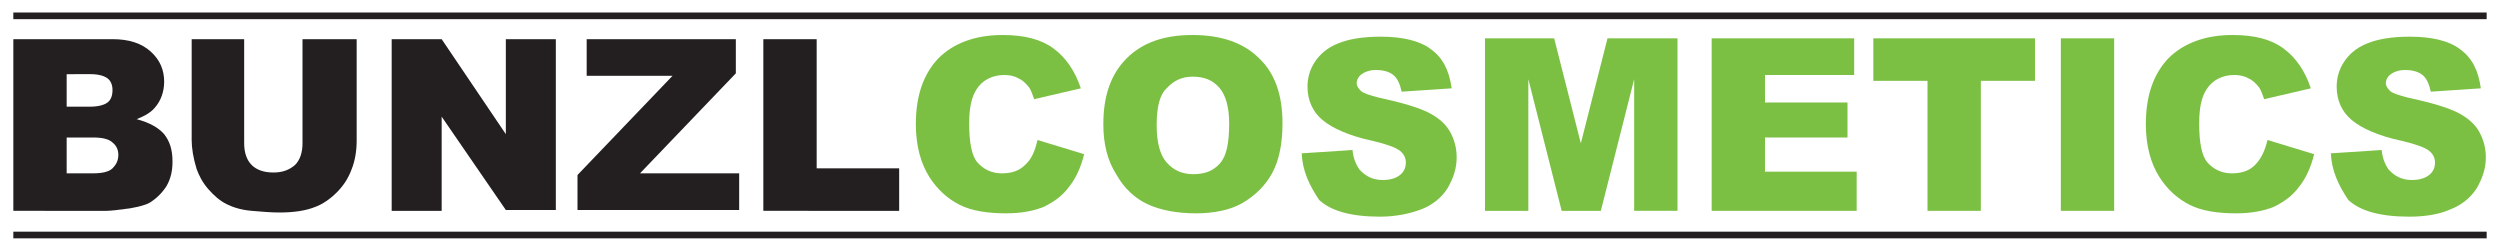
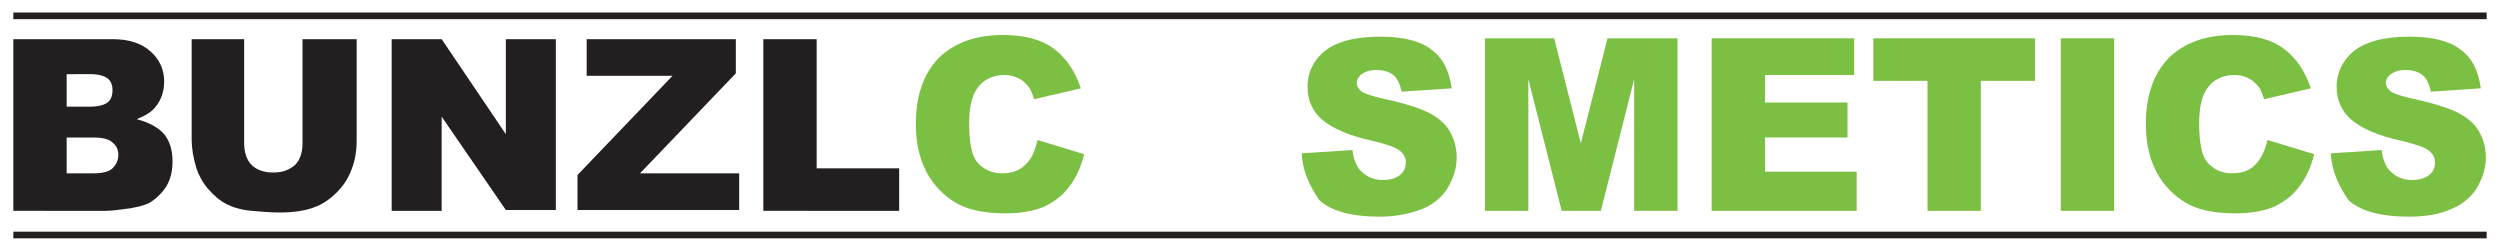
<svg xmlns="http://www.w3.org/2000/svg" version="1.1" id="Layer_1" x="0px" y="0px" viewBox="0 0 300 30" style="enable-background:new 0 0 300 30;" xml:space="preserve">
  <style type="text/css">
	.st0{fill:#231F20;}
	.st1{fill:#7BC043;}
</style>
  <g>
    <g>
      <path class="st0" d="M1.6,4.7h11.9c2,0,3.5,0.5,4.6,1.5c1.1,1,1.6,2.2,1.6,3.6c0,1.2-0.4,2.3-1.1,3.1c-0.5,0.6-1.2,1-2.2,1.4    c1.5,0.4,2.6,1,3.3,1.8c0.7,0.9,1,1.9,1,3.3c0,1.1-0.2,2-0.7,2.9c-0.5,0.8-1.2,1.5-2,2c-0.5,0.3-1.3,0.5-2.4,0.7    c-1.4,0.2-2.4,0.3-2.8,0.3H1.6V4.7z M8,12.8h2.8c1,0,1.7-0.2,2.1-0.5c0.4-0.3,0.6-0.8,0.6-1.5c0-0.6-0.2-1.1-0.6-1.4    c-0.4-0.3-1.1-0.5-2-0.5H8V12.8z M8,20.8h3.2c1.1,0,1.9-0.2,2.3-0.6c0.4-0.4,0.7-0.9,0.7-1.6c0-0.6-0.2-1.1-0.7-1.5    c-0.4-0.4-1.2-0.6-2.3-0.6H8V20.8z" />
      <path class="st0" d="M36.5,4.7h6.3v12.2c0,1.2-0.2,2.4-0.6,3.4c-0.4,1.1-1,2-1.8,2.8c-0.8,0.8-1.7,1.4-2.5,1.7    c-1.2,0.5-2.7,0.7-4.4,0.7c-1,0-2.1-0.1-3.3-0.2c-1.2-0.1-2.2-0.4-3-0.8c-0.8-0.4-1.5-1-2.2-1.8c-0.7-0.8-1.1-1.6-1.4-2.4    c-0.4-1.3-0.6-2.5-0.6-3.5V4.7h6.3v12.5c0,1.1,0.3,2,0.9,2.6c0.6,0.6,1.5,0.9,2.6,0.9c1.1,0,1.9-0.3,2.6-0.9    c0.6-0.6,0.9-1.5,0.9-2.6V4.7z" />
      <path class="st0" d="M47.1,4.7H53l7.7,11.4V4.7h6v20.5h-6L53,14v11.3h-6V4.7z" />
      <path class="st0" d="M70.4,4.7h17.9v4.1l-11.5,12h11.9v4.4H69.3V21L80.7,9.1H70.4V4.7z" />
      <path class="st0" d="M91.6,4.7H98v15.5h9.9v5.1H91.6V4.7z" />
      <path class="st1" d="M124.5,16.8l5.6,1.7c-0.4,1.6-1,2.9-1.8,3.9c-0.8,1.1-1.8,1.8-3,2.4c-1.2,0.5-2.7,0.8-4.6,0.8    c-2.2,0-4.1-0.3-5.5-1c-1.4-0.7-2.7-1.8-3.7-3.4c-1-1.6-1.6-3.7-1.6-6.3c0-3.4,0.9-6,2.7-7.9c1.8-1.8,4.4-2.8,7.7-2.8    c2.6,0,4.6,0.5,6.1,1.6c1.5,1.1,2.6,2.7,3.3,4.8l-5.6,1.3c-0.2-0.6-0.4-1.1-0.6-1.4c-0.4-0.5-0.8-0.9-1.3-1.1    c-0.5-0.3-1.1-0.4-1.7-0.4c-1.4,0-2.6,0.6-3.3,1.7c-0.6,0.9-0.9,2.2-0.9,4.1c0,2.3,0.3,3.9,1,4.7c0.7,0.8,1.7,1.3,2.9,1.3    c1.2,0,2.1-0.3,2.8-1C123.8,19.1,124.2,18.1,124.5,16.8z" />
-       <path class="st1" d="M132.4,14.9c0-3.4,0.9-6,2.8-7.9c1.9-1.9,4.5-2.8,7.9-2.8c3.4,0,6.1,0.9,8,2.8c1.9,1.8,2.8,4.4,2.8,7.8    c0,2.4-0.4,4.4-1.2,5.9c-0.8,1.5-2,2.7-3.5,3.6s-3.5,1.3-5.7,1.3c-2.3,0-4.3-0.4-5.8-1.1c-1.5-0.7-2.8-1.9-3.7-3.5    C132.9,19.3,132.4,17.3,132.4,14.9z M138.8,15c0,2.1,0.4,3.6,1.2,4.5c0.8,0.9,1.8,1.4,3.2,1.4c1.4,0,2.4-0.4,3.2-1.3    c0.8-0.9,1.1-2.5,1.1-4.8c0-1.9-0.4-3.4-1.2-4.3c-0.8-0.9-1.8-1.3-3.2-1.3c-1.3,0-2.3,0.5-3.1,1.4C139.2,11.3,138.8,12.8,138.8,15    z" />
      <path class="st1" d="M156.2,18.4l6.1-0.4c0.1,1,0.4,1.7,0.8,2.3c0.7,0.8,1.6,1.3,2.8,1.3c0.9,0,1.6-0.2,2.1-0.6    c0.5-0.4,0.7-0.9,0.7-1.5c0-0.5-0.2-1-0.7-1.4s-1.6-0.8-3.3-1.2c-2.8-0.6-4.8-1.5-6-2.5c-1.2-1-1.8-2.4-1.8-4c0-1.1,0.3-2.1,0.9-3    c0.6-0.9,1.5-1.7,2.8-2.2c1.2-0.5,2.9-0.8,5.1-0.8c2.6,0,4.7,0.5,6,1.5c1.4,1,2.2,2.5,2.5,4.7l-6,0.4c-0.2-0.9-0.5-1.6-1-2    c-0.5-0.4-1.2-0.6-2.1-0.6c-0.7,0-1.3,0.2-1.7,0.5c-0.4,0.3-0.6,0.7-0.6,1.1c0,0.3,0.2,0.6,0.5,0.9c0.3,0.3,1,0.5,2.1,0.8    c2.8,0.6,4.8,1.2,6,1.8c1.2,0.6,2.1,1.4,2.6,2.3c0.5,0.9,0.8,1.9,0.8,3.1c0,1.3-0.4,2.5-1.1,3.7c-0.7,1.1-1.8,2-3.1,2.5    s-3,0.9-5,0.9c-3.5,0-5.9-0.7-7.3-2C157.1,22.2,156.3,20.5,156.2,18.4z" />
      <path class="st1" d="M178.1,4.6h8.4l3.2,12.6l3.2-12.6h8.4v20.7h-5.2V9.5l-4,15.8h-4.7l-4-15.8v15.8h-5.2V4.6z" />
      <path class="st1" d="M205.4,4.6h17.1V9h-10.7v3.3h9.9v4.2h-9.9v4.1h11v4.7h-17.4V4.6z" />
      <path class="st1" d="M224.8,4.6h19.4v5.1h-6.5v15.6h-6.4V9.7h-6.5V4.6z" />
      <path class="st1" d="M247.3,4.6h6.4v20.7h-6.4V4.6z" />
      <path class="st1" d="M272.1,16.8l5.6,1.7c-0.4,1.6-1,2.9-1.8,3.9c-0.8,1.1-1.8,1.8-3,2.4c-1.2,0.5-2.7,0.8-4.6,0.8    c-2.2,0-4.1-0.3-5.5-1c-1.4-0.7-2.7-1.8-3.7-3.4c-1-1.6-1.6-3.7-1.6-6.3c0-3.4,0.9-6,2.7-7.9c1.8-1.8,4.4-2.8,7.7-2.8    c2.6,0,4.6,0.5,6.1,1.6c1.5,1.1,2.6,2.7,3.3,4.8l-5.6,1.3c-0.2-0.6-0.4-1.1-0.6-1.4c-0.4-0.5-0.8-0.9-1.3-1.1    c-0.5-0.3-1.1-0.4-1.7-0.4c-1.4,0-2.6,0.6-3.3,1.7c-0.6,0.9-0.9,2.2-0.9,4.1c0,2.3,0.3,3.9,1,4.7c0.7,0.8,1.7,1.3,2.9,1.3    c1.2,0,2.1-0.3,2.8-1C271.3,19.1,271.8,18.1,272.1,16.8z" />
      <path class="st1" d="M279.7,18.4l6.1-0.4c0.1,1,0.4,1.7,0.8,2.3c0.7,0.8,1.6,1.3,2.8,1.3c0.9,0,1.6-0.2,2.1-0.6    c0.5-0.4,0.7-0.9,0.7-1.5c0-0.5-0.2-1-0.7-1.4c-0.5-0.4-1.6-0.8-3.3-1.2c-2.8-0.6-4.8-1.5-6-2.5c-1.2-1-1.8-2.4-1.8-4    c0-1.1,0.3-2.1,0.9-3c0.6-0.9,1.5-1.7,2.8-2.2c1.2-0.5,2.9-0.8,5.1-0.8c2.6,0,4.7,0.5,6,1.5c1.4,1,2.2,2.5,2.5,4.7l-6,0.4    c-0.2-0.9-0.5-1.6-1-2c-0.5-0.4-1.2-0.6-2.1-0.6c-0.7,0-1.3,0.2-1.7,0.5s-0.6,0.7-0.6,1.1c0,0.3,0.2,0.6,0.5,0.9    c0.3,0.3,1,0.5,2.1,0.8c2.8,0.6,4.8,1.2,6,1.8c1.2,0.6,2.1,1.4,2.6,2.3c0.5,0.9,0.8,1.9,0.8,3.1c0,1.3-0.4,2.5-1.1,3.7    c-0.7,1.1-1.8,2-3.1,2.5c-1.3,0.6-3,0.9-5,0.9c-3.5,0-5.9-0.7-7.3-2C280.6,22.2,279.8,20.5,279.7,18.4z" />
    </g>
    <rect x="1.6" y="1.5" class="st0" width="296.8" height="0.8" />
    <rect x="1.6" y="27.8" class="st0" width="296.8" height="0.8" />
  </g>
</svg>